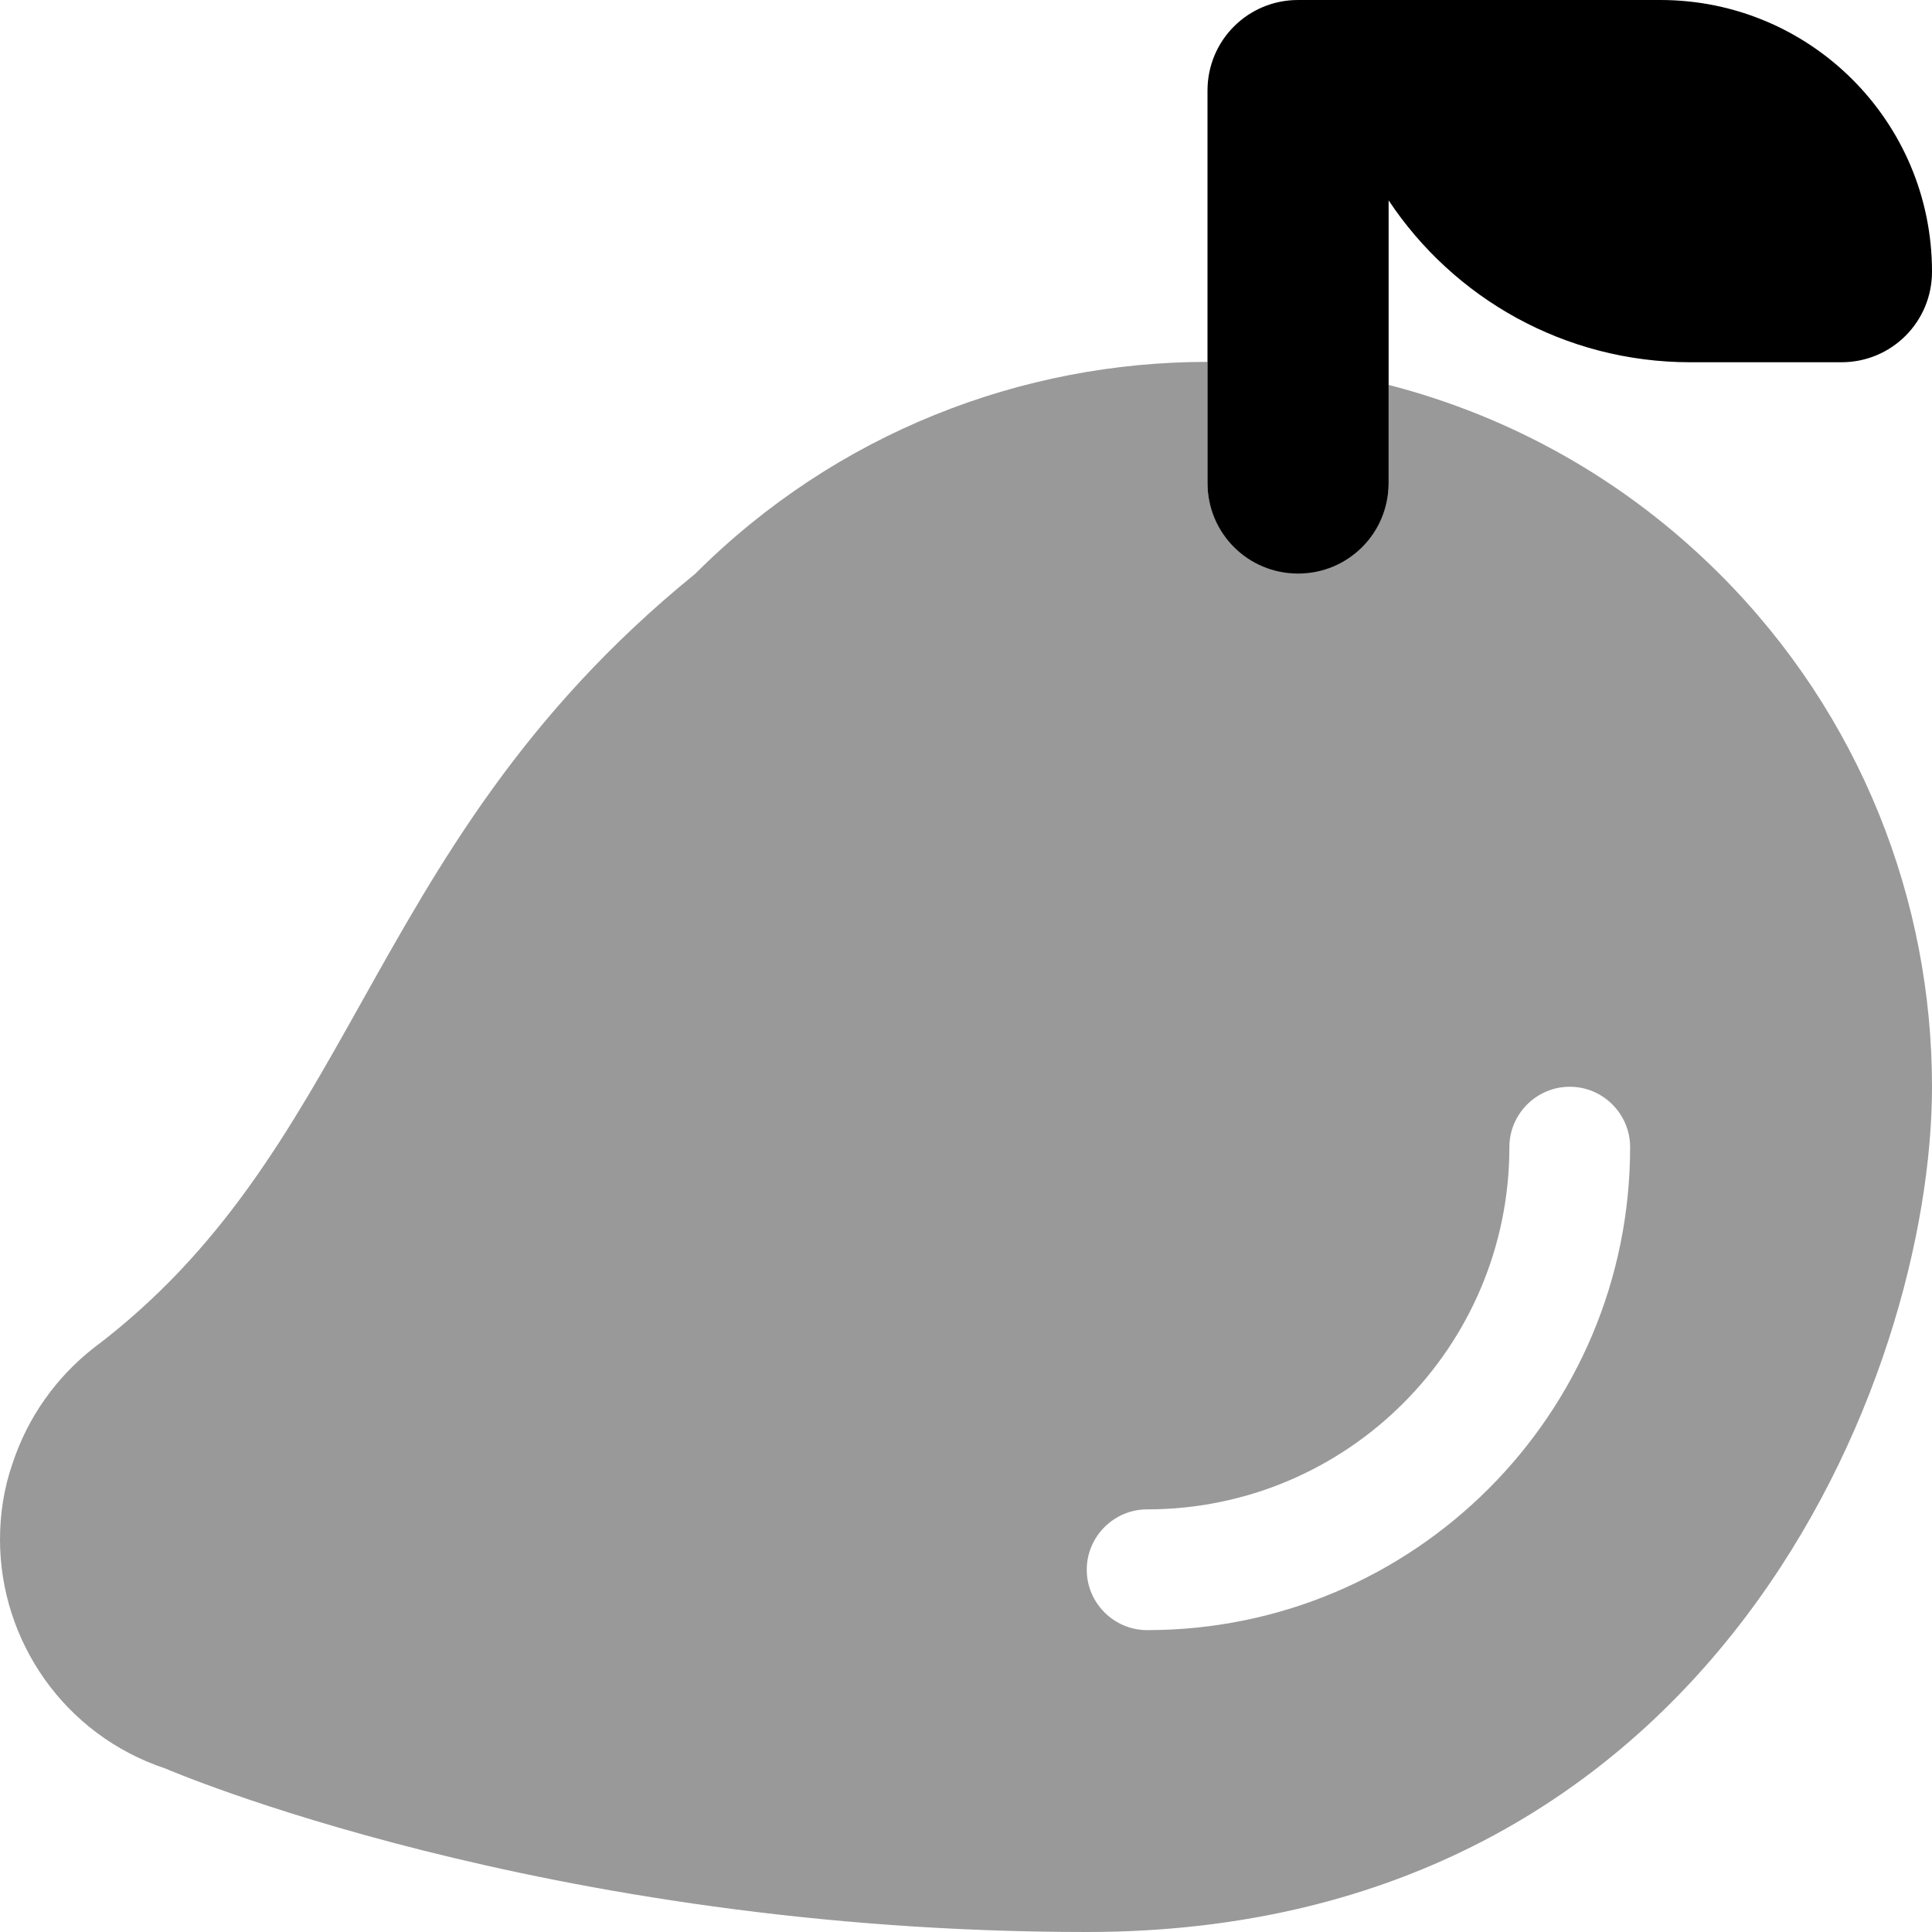
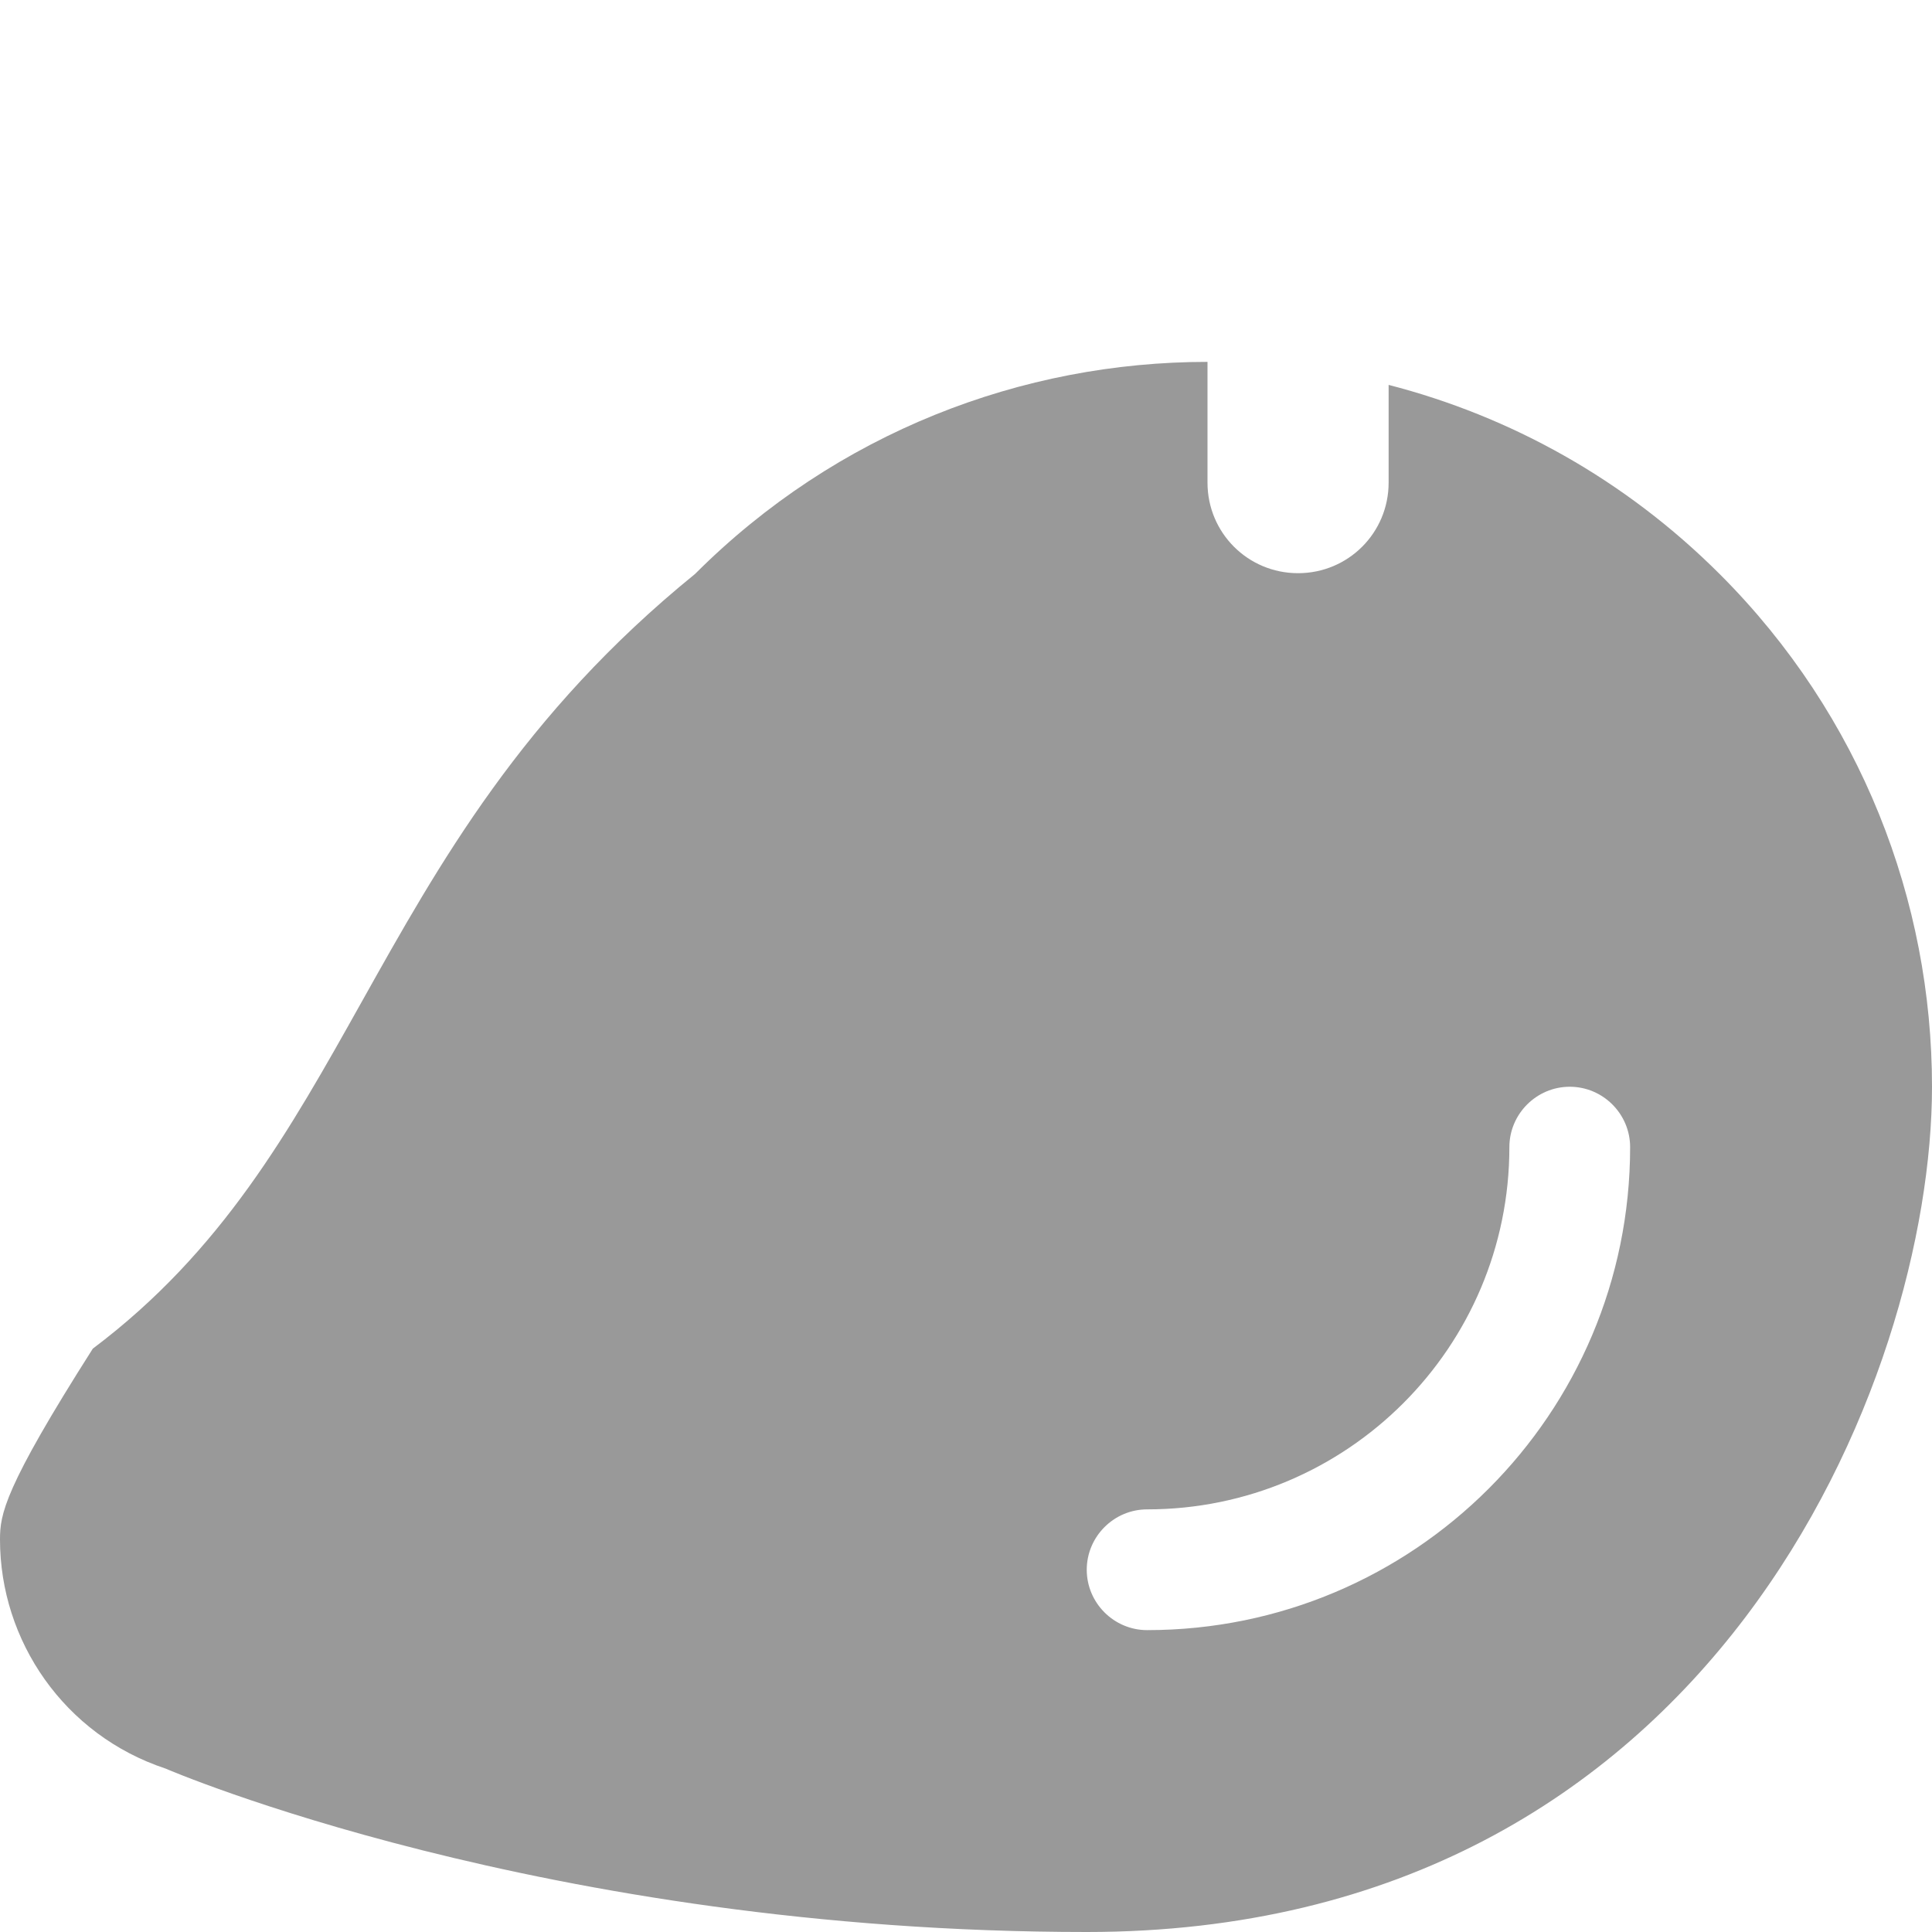
<svg xmlns="http://www.w3.org/2000/svg" viewBox="0 0 512 512">
  <defs>
    <style>.fa-secondary{opacity:.4}</style>
  </defs>
-   <path class="fa-secondary" d="M0 408c0 26.8 17 51.8 43.9 60.7c0 0 100.1 43.3 244.1 43.3c166.5 0 224-147.4 224-224c0-49.1-18.7-98.3-56.2-135.8c-25.2-25.2-55.6-41.9-87.8-50.2l0 25.9c0 13.3-10.7 24-24 24s-24-10.7-24-24l0-32c-49.1 0-98.3 18.7-135.8 56.2c-45.8 37.2-67.8 76.7-88.4 113.5c-19.1 34.1-36.9 66-71.2 91.8C15 365 7.4 375.4 3.3 387.9C1 394.5 0 401.3 0 408zm288 8c0-8.8 7.2-16 16-16c53 0 96-43 96-96c0-8.8 7.2-16 16-16s16 7.2 16 16c0 70.7-57.3 128-128 128c-8.8 0-16-7.2-16-16z" />
-   <path class="fa-primary" d="M352 0l-8 0c-13.3 0-24 10.7-24 24l0 104c0 13.3 10.7 24 24 24s24-10.7 24-24l0-74.9C385.2 79 414.6 96 448 96l40 0c13.3 0 24-10.7 24-24c0-39.8-32.2-72-72-72L384 0l-8 0L352 0z" />
+   <path class="fa-secondary" d="M0 408c0 26.8 17 51.8 43.9 60.7c0 0 100.1 43.3 244.1 43.3c166.5 0 224-147.4 224-224c0-49.1-18.7-98.3-56.2-135.8c-25.2-25.2-55.6-41.9-87.8-50.2l0 25.9c0 13.3-10.7 24-24 24s-24-10.7-24-24l0-32c-49.1 0-98.3 18.7-135.8 56.2c-45.8 37.2-67.8 76.7-88.4 113.5c-19.1 34.1-36.9 66-71.2 91.8C1 394.5 0 401.3 0 408zm288 8c0-8.8 7.2-16 16-16c53 0 96-43 96-96c0-8.8 7.2-16 16-16s16 7.2 16 16c0 70.7-57.3 128-128 128c-8.8 0-16-7.2-16-16z" />
</svg>